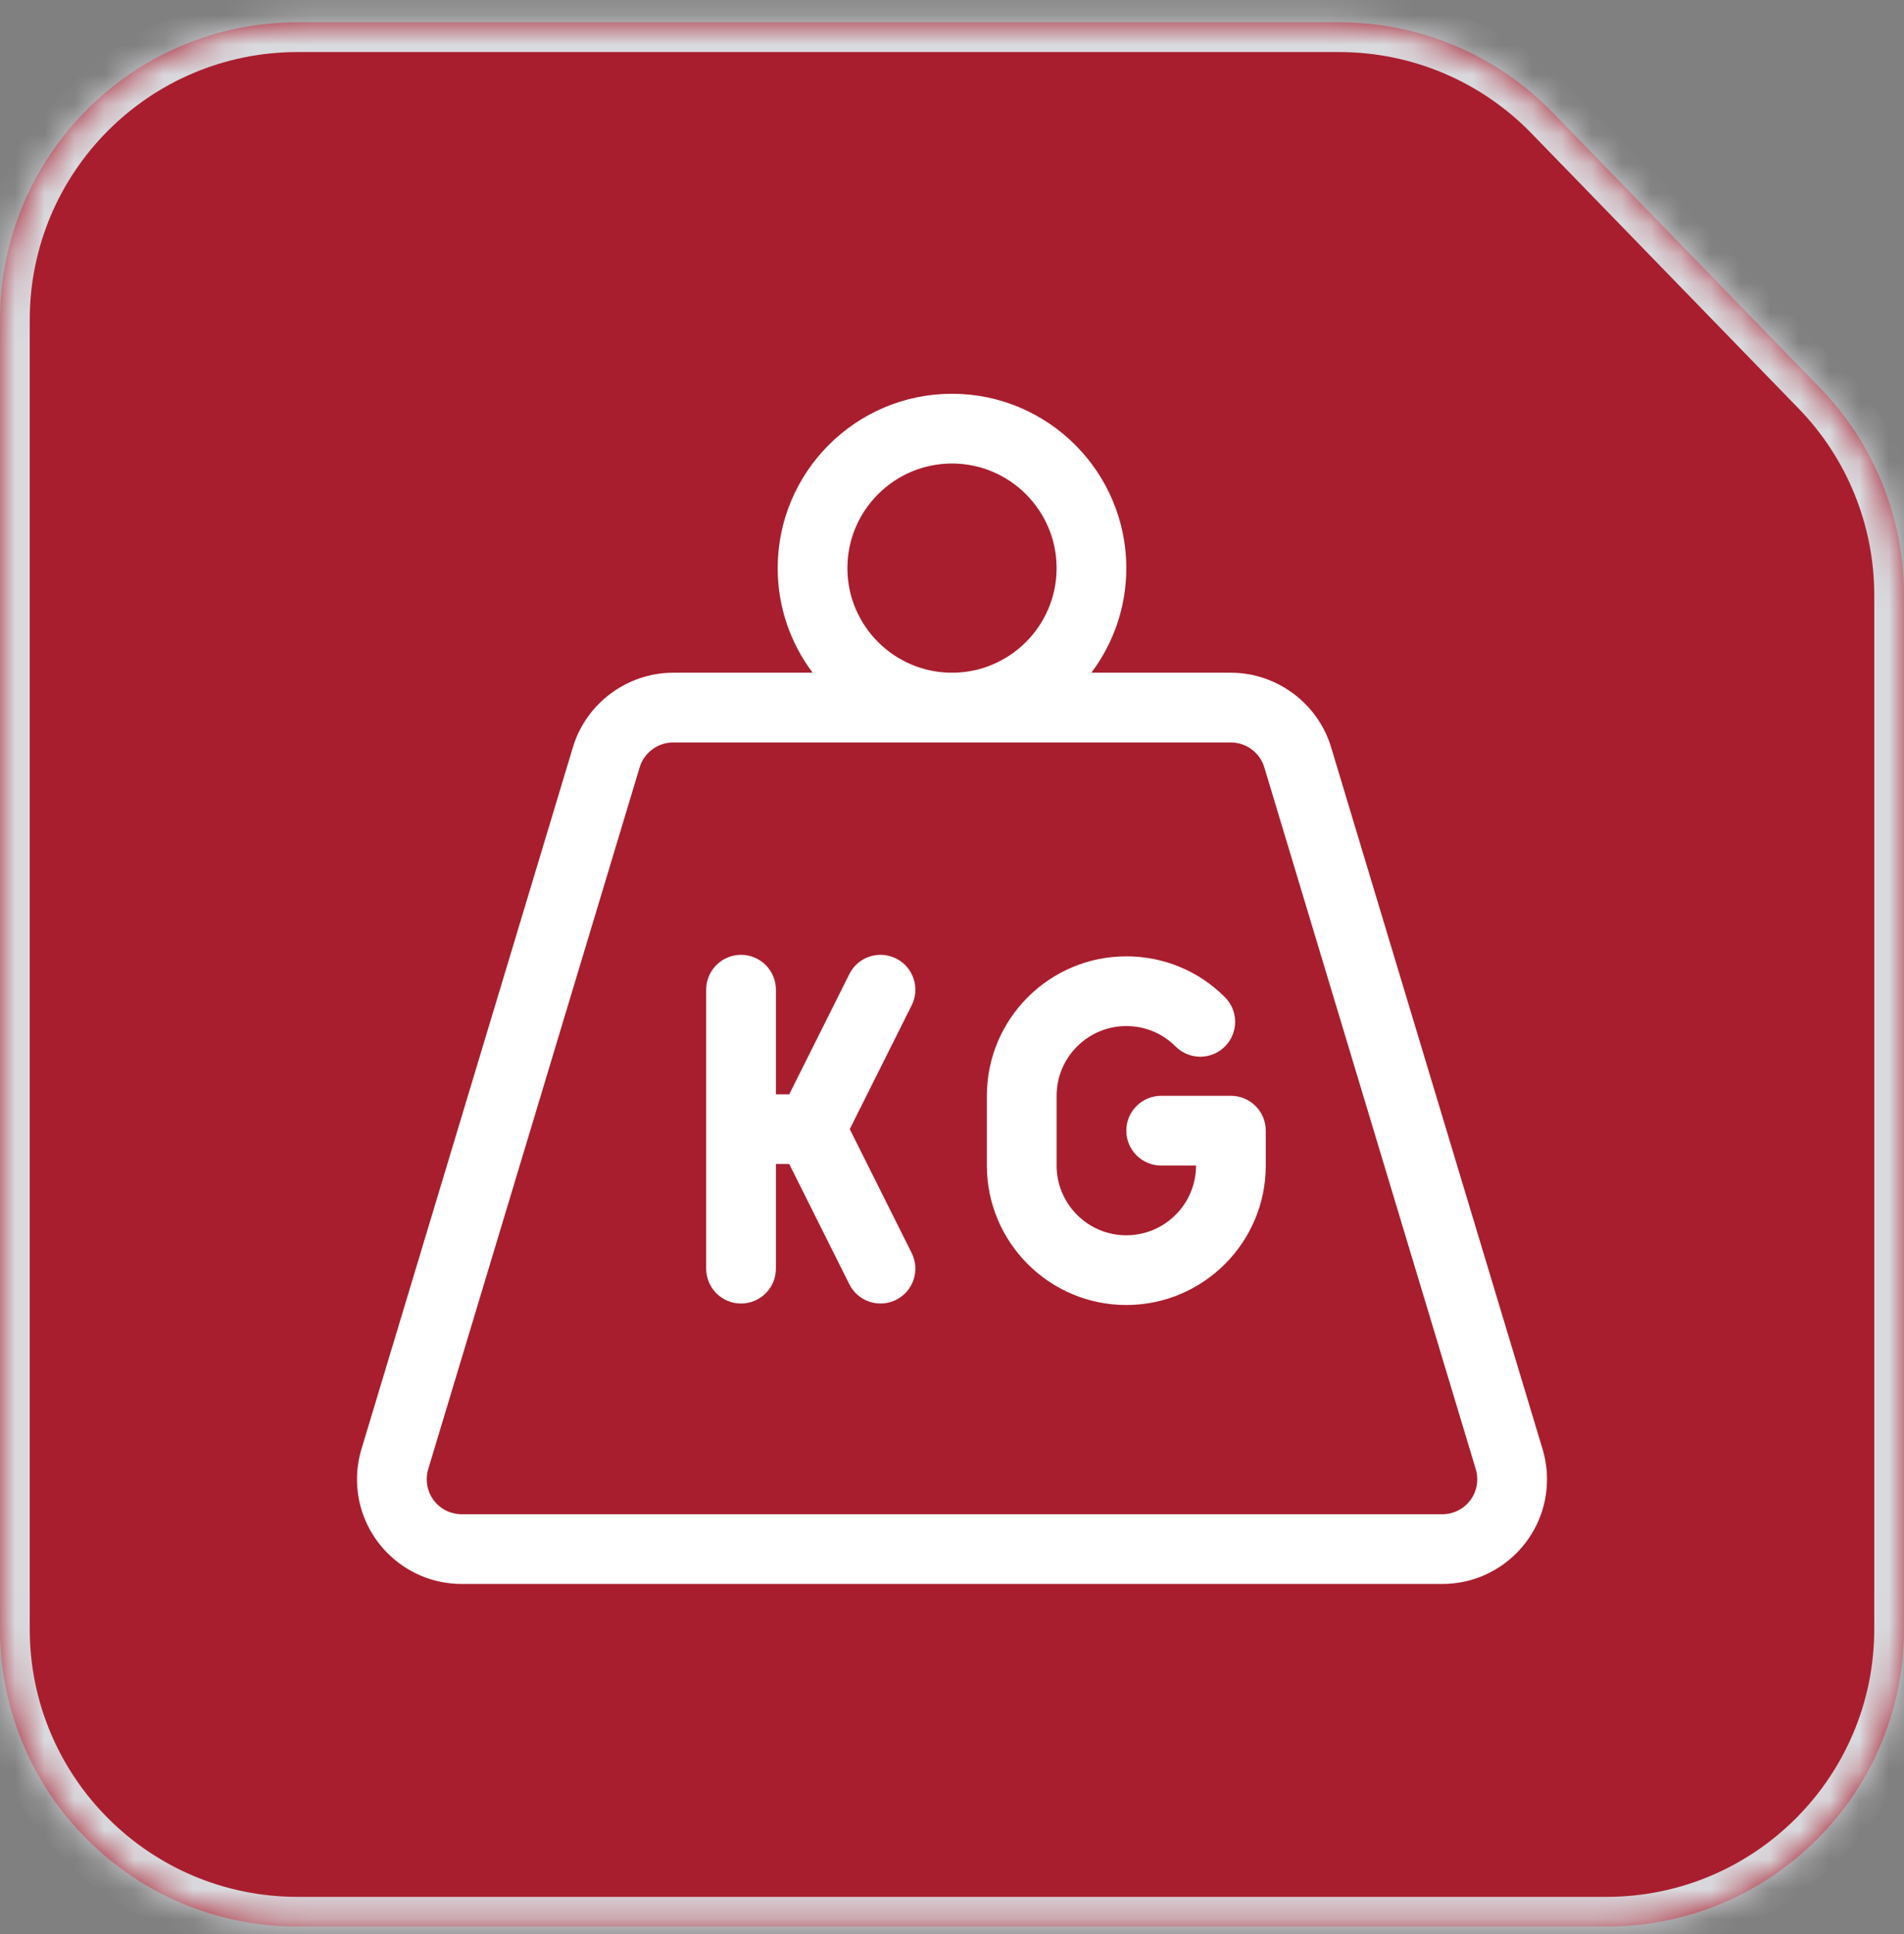
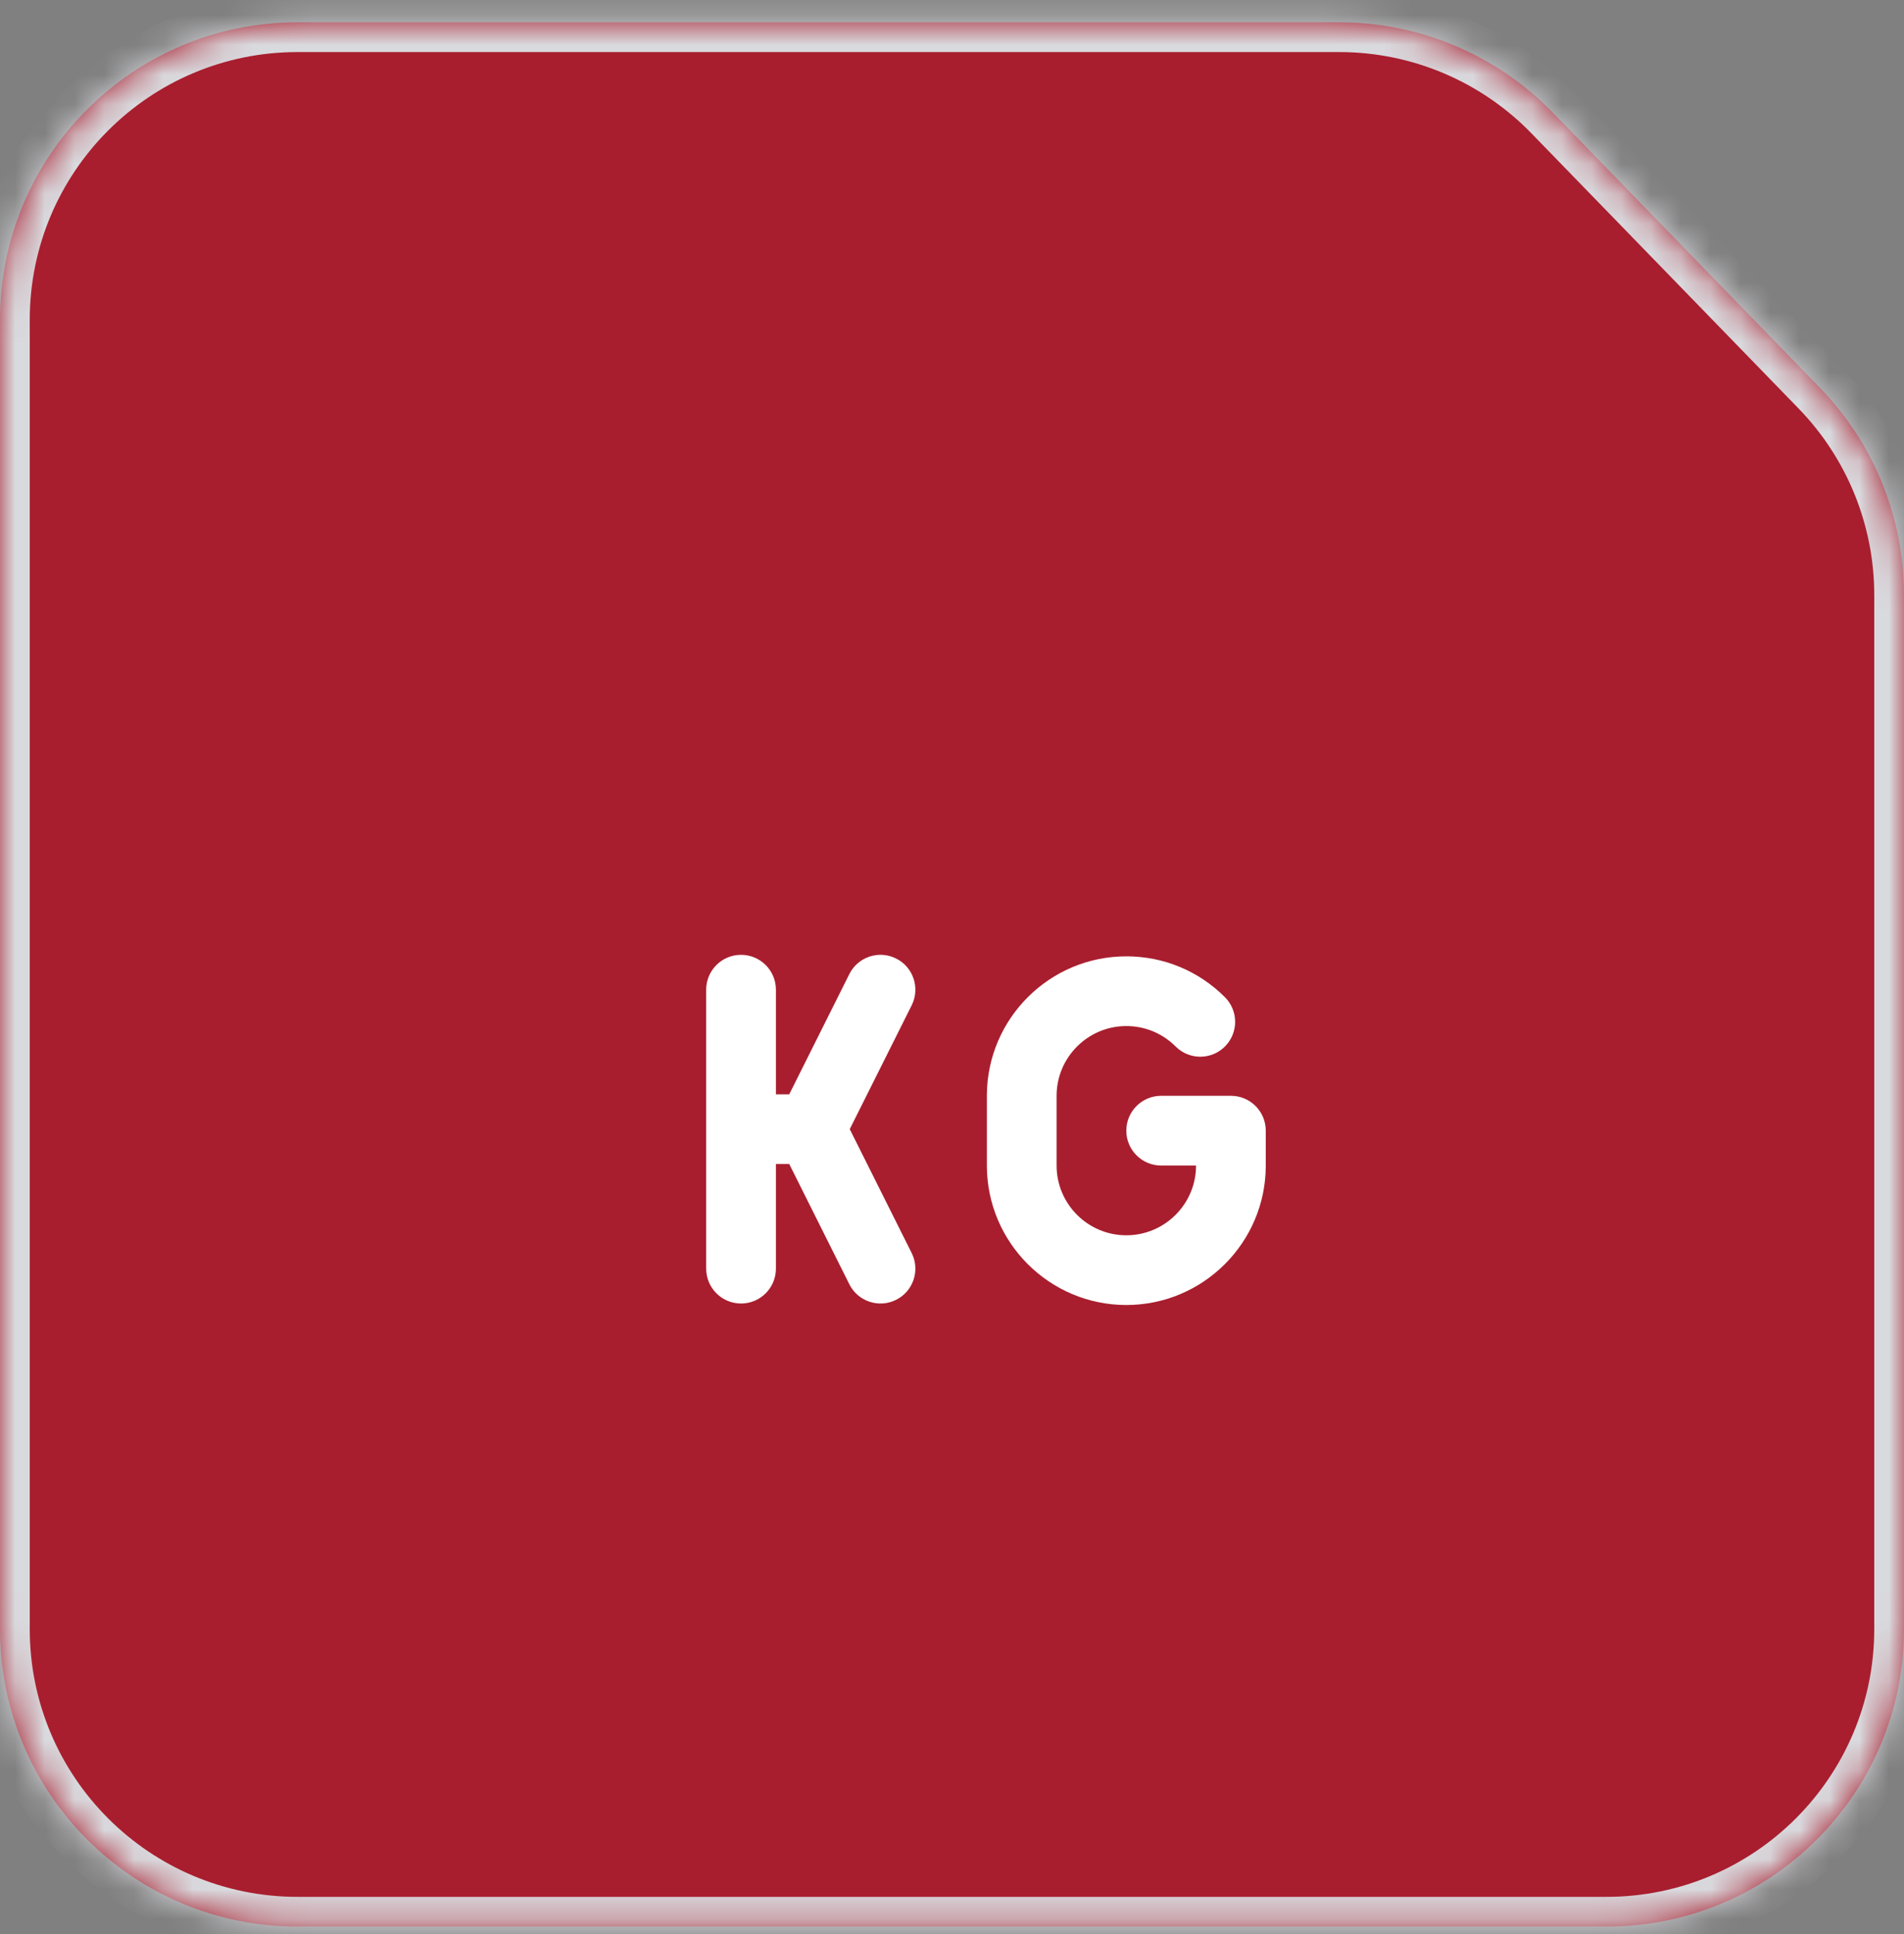
<svg xmlns="http://www.w3.org/2000/svg" width="64" height="65" viewBox="0 0 64 65" fill="none">
  <rect x="0" y="0" width="64" height="65" fill="#808080" stroke="none" />
  <mask id="path-1-inside-1_2682_14199" fill="white">
    <path fill-rule="evenodd" clip-rule="evenodd" d="M52.194 3.784C50.311 1.844 47.723 0.75 45.019 0.75H10C4.477 0.75 0 5.227 0 10.75V54.75C0 60.273 4.477 64.75 10 64.75H54C59.523 64.75 64 60.273 64 54.75V19.999C64 17.398 62.986 14.899 61.174 13.033L52.194 3.784Z" />
  </mask>
  <path fill-rule="evenodd" clip-rule="evenodd" d="M52.194 3.784C50.311 1.844 47.723 0.75 45.019 0.75H10C4.477 0.75 0 5.227 0 10.75V54.75C0 60.273 4.477 64.75 10 64.75H54C59.523 64.75 64 60.273 64 54.75V19.999C64 17.398 62.986 14.899 61.174 13.033L52.194 3.784Z" fill="#A81E2E" />
  <path d="M52.194 3.784L51.476 4.48L52.194 3.784ZM10 1.75H45.019V-0.25H10V1.75ZM1 54.75V10.75H-1V54.75H1ZM54 63.75H10V65.75H54V63.75ZM63 19.999V54.75H65V19.999H63ZM61.892 12.336L52.911 3.087L51.476 4.48L60.457 13.729L61.892 12.336ZM65 19.999C65 17.138 63.885 14.389 61.892 12.336L60.457 13.729C62.088 15.409 63 17.658 63 19.999H65ZM54 65.75C60.075 65.75 65 60.825 65 54.75H63C63 59.721 58.971 63.75 54 63.75V65.75ZM-1 54.75C-1 60.825 3.925 65.75 10 65.75V63.75C5.029 63.75 1 59.721 1 54.75H-1ZM45.019 1.75C47.452 1.75 49.782 2.735 51.476 4.48L52.911 3.087C50.84 0.954 47.993 -0.25 45.019 -0.25V1.75ZM10 -0.25C3.925 -0.25 -1 4.675 -1 10.75H1C1 5.779 5.029 1.75 10 1.75V-0.25Z" fill="#D9DADE" mask="url(#path-1-inside-1_2682_14199)" />
  <g clip-path="url(#clip0_2682_14199)">
-     <path d="M51.852 48.706L44.743 25.114C44.3 23.639 42.916 22.609 41.375 22.609H36.684C37.422 21.629 37.859 20.412 37.859 19.094C37.859 15.863 35.231 13.234 32 13.234C28.769 13.234 26.141 15.863 26.141 19.094C26.141 20.412 26.578 21.629 27.316 22.609H22.625C21.084 22.609 19.7 23.639 19.258 25.112L12.148 48.708C12.05 49.035 12 49.375 12 49.719C12 51.657 13.577 53.234 15.516 53.234H48.484C50.423 53.234 52 51.657 52 49.719C52 49.375 51.95 49.035 51.852 48.706ZM28.484 19.094C28.484 17.155 30.061 15.578 32 15.578C33.938 15.578 35.516 17.155 35.516 19.094C35.516 21.032 33.938 22.609 32 22.609C30.061 22.609 28.484 21.032 28.484 19.094ZM48.484 50.891H15.516C14.87 50.891 14.344 50.365 14.344 49.719C14.344 49.603 14.36 49.489 14.392 49.382L21.502 25.787C21.649 25.296 22.111 24.953 22.625 24.953H41.375C41.889 24.953 42.35 25.296 42.498 25.789L49.607 49.381C49.64 49.489 49.656 49.603 49.656 49.719C49.656 50.365 49.13 50.891 48.484 50.891Z" fill="white" />
    <path d="M41.375 36.828H39.031C38.384 36.828 37.859 37.353 37.859 38C37.859 38.647 38.384 39.172 39.031 39.172H40.203C40.203 40.464 39.152 41.516 37.859 41.516C36.567 41.516 35.516 40.464 35.516 39.172V36.828C35.516 35.536 36.567 34.484 37.859 34.484C38.486 34.484 39.074 34.728 39.517 35.171C39.974 35.629 40.716 35.629 41.174 35.171C41.632 34.713 41.632 33.971 41.174 33.514C40.289 32.628 39.111 32.141 37.859 32.141C35.286 32.141 33.19 34.225 33.172 36.795C33.172 36.8 33.172 39.172 33.172 39.172C33.172 41.757 35.275 43.859 37.859 43.859C40.444 43.859 42.547 41.757 42.547 39.172V38C42.547 37.353 42.022 36.828 41.375 36.828Z" fill="white" />
    <path d="M30.121 32.214C29.542 31.924 28.838 32.159 28.549 32.738L26.529 36.778H26.081V33.262C26.081 32.615 25.556 32.09 24.909 32.09C24.262 32.09 23.737 32.615 23.737 33.262V42.637C23.737 43.284 24.262 43.809 24.909 43.809C25.556 43.809 26.081 43.284 26.081 42.637V39.121H26.529L28.549 43.161C28.838 43.74 29.542 43.974 30.121 43.685C30.7 43.396 30.934 42.692 30.645 42.113L28.563 37.949L30.645 33.786C30.934 33.207 30.7 32.503 30.121 32.214Z" fill="white" />
  </g>
  <defs>
    <clipPath id="clip0_2682_14199">
      <rect width="40" height="40" fill="white" transform="translate(12 13.234)" />
    </clipPath>
  </defs>
</svg>